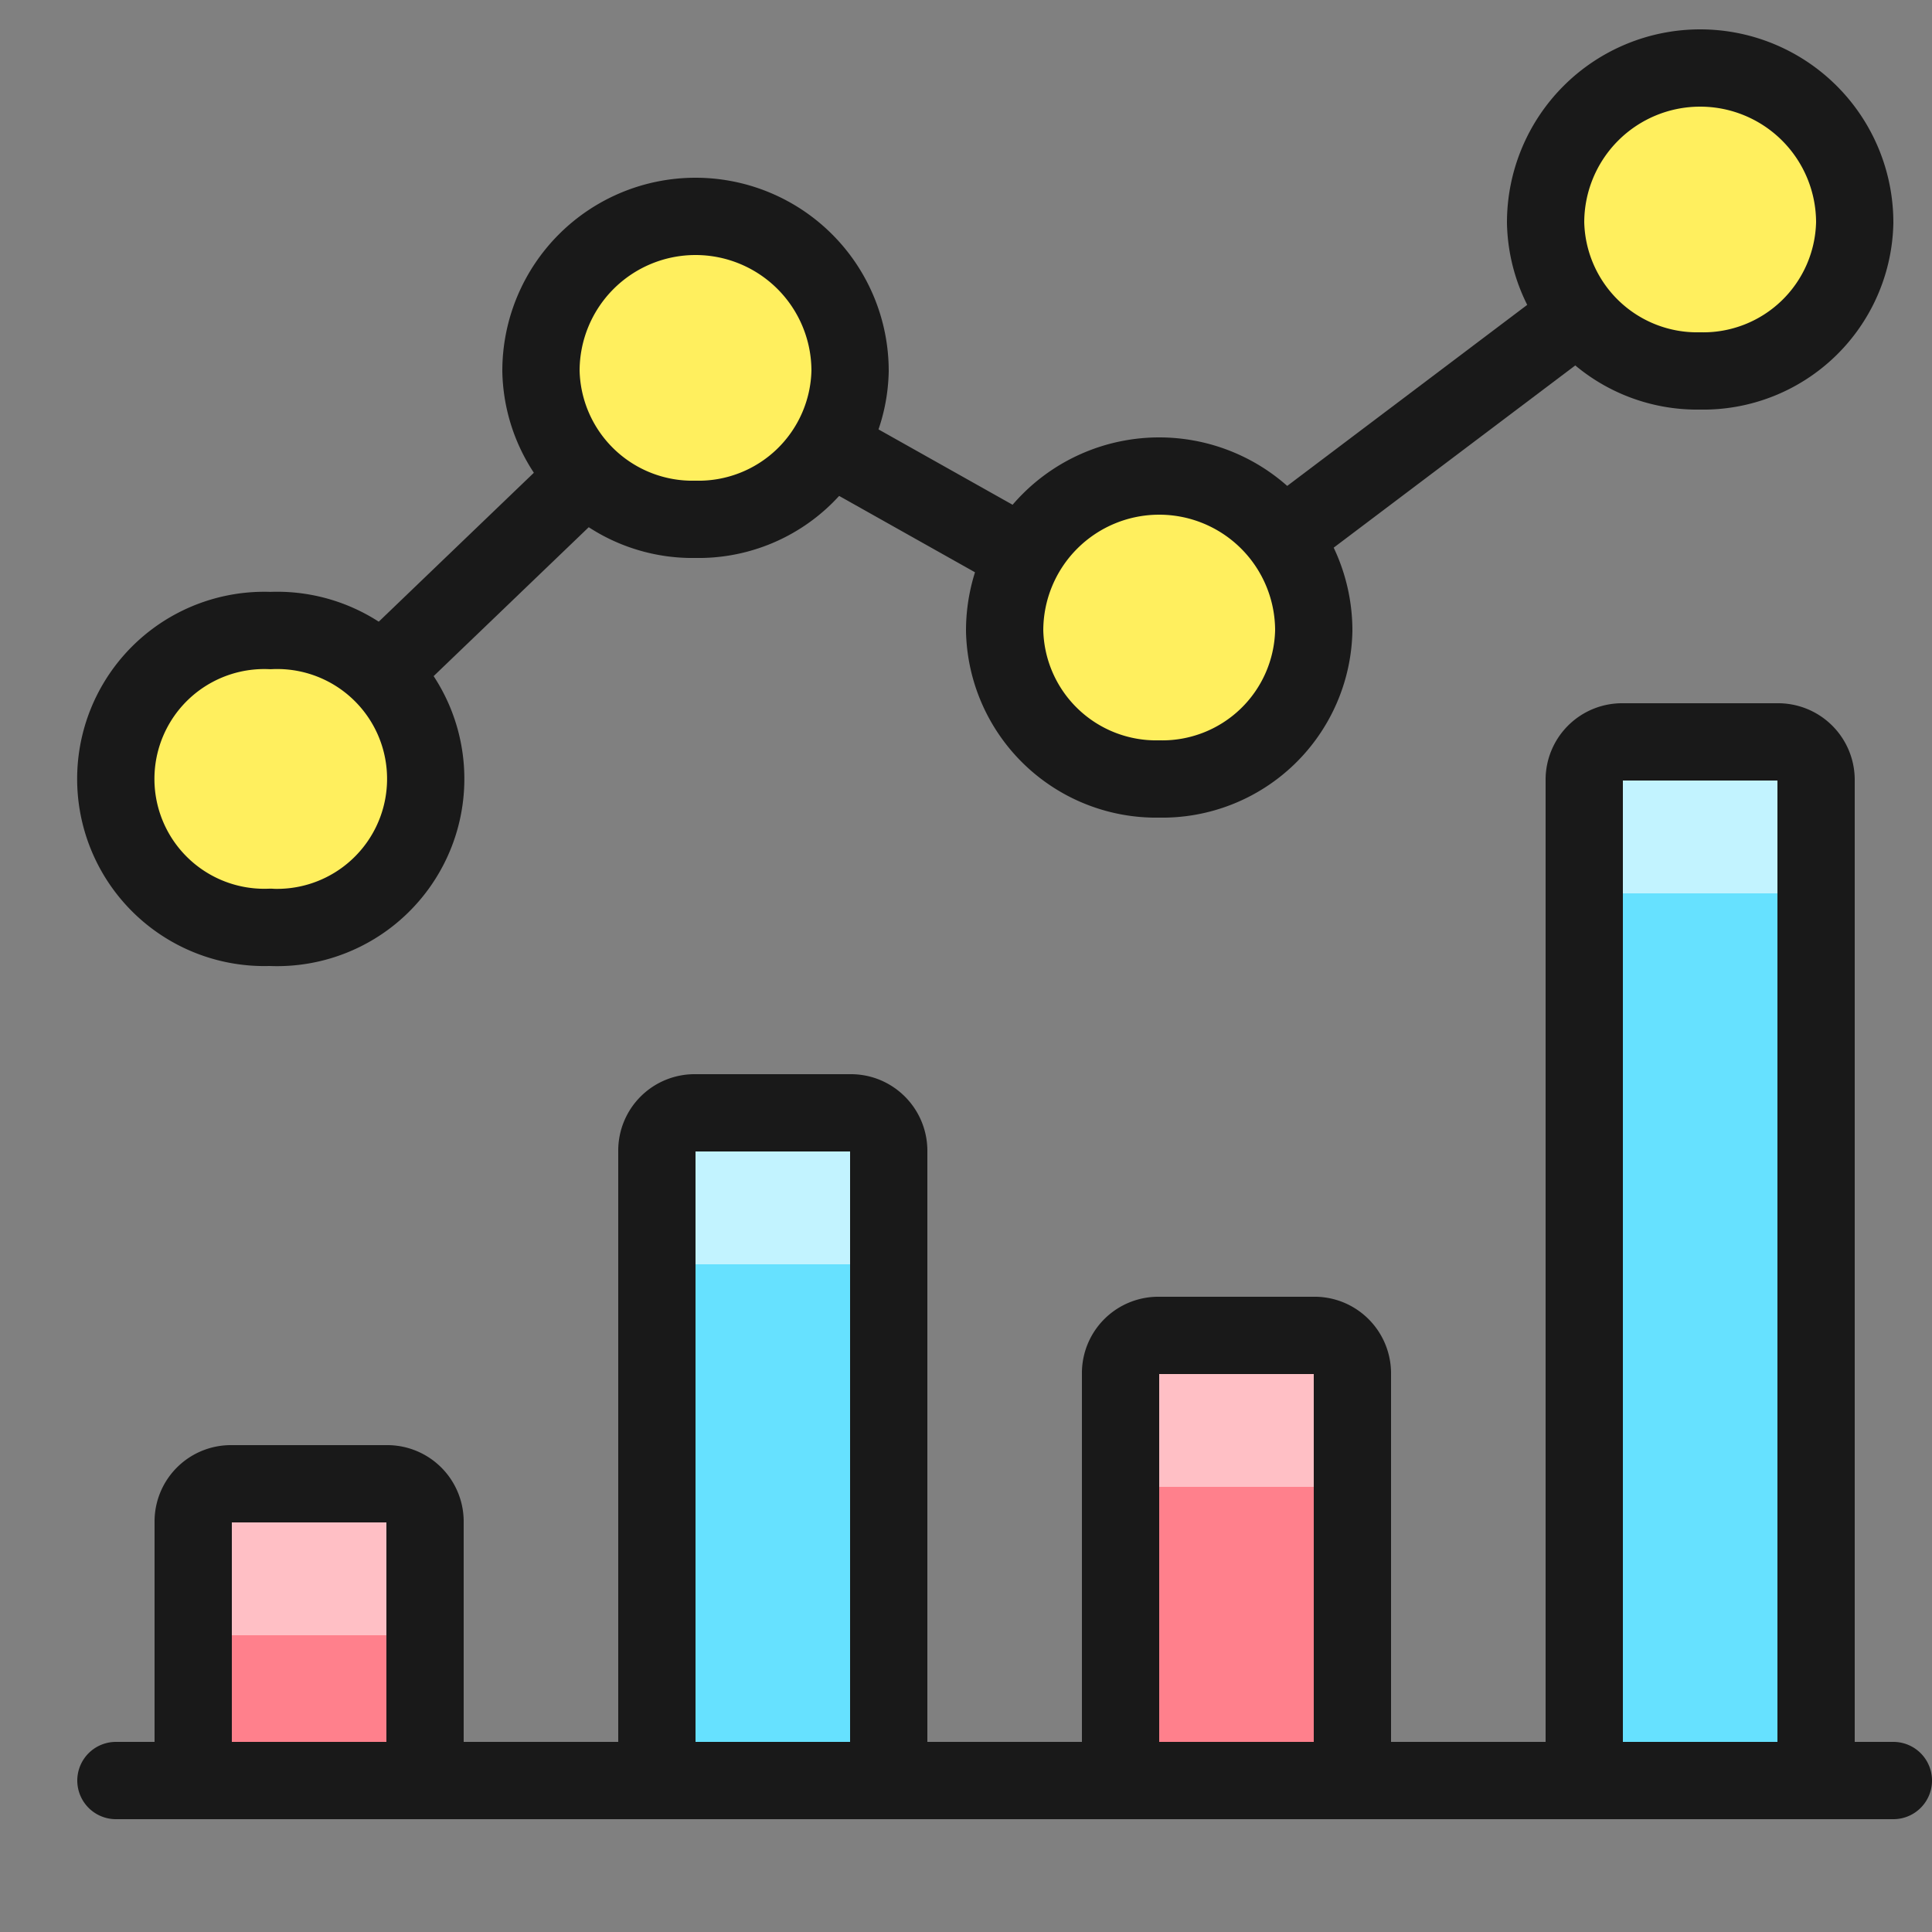
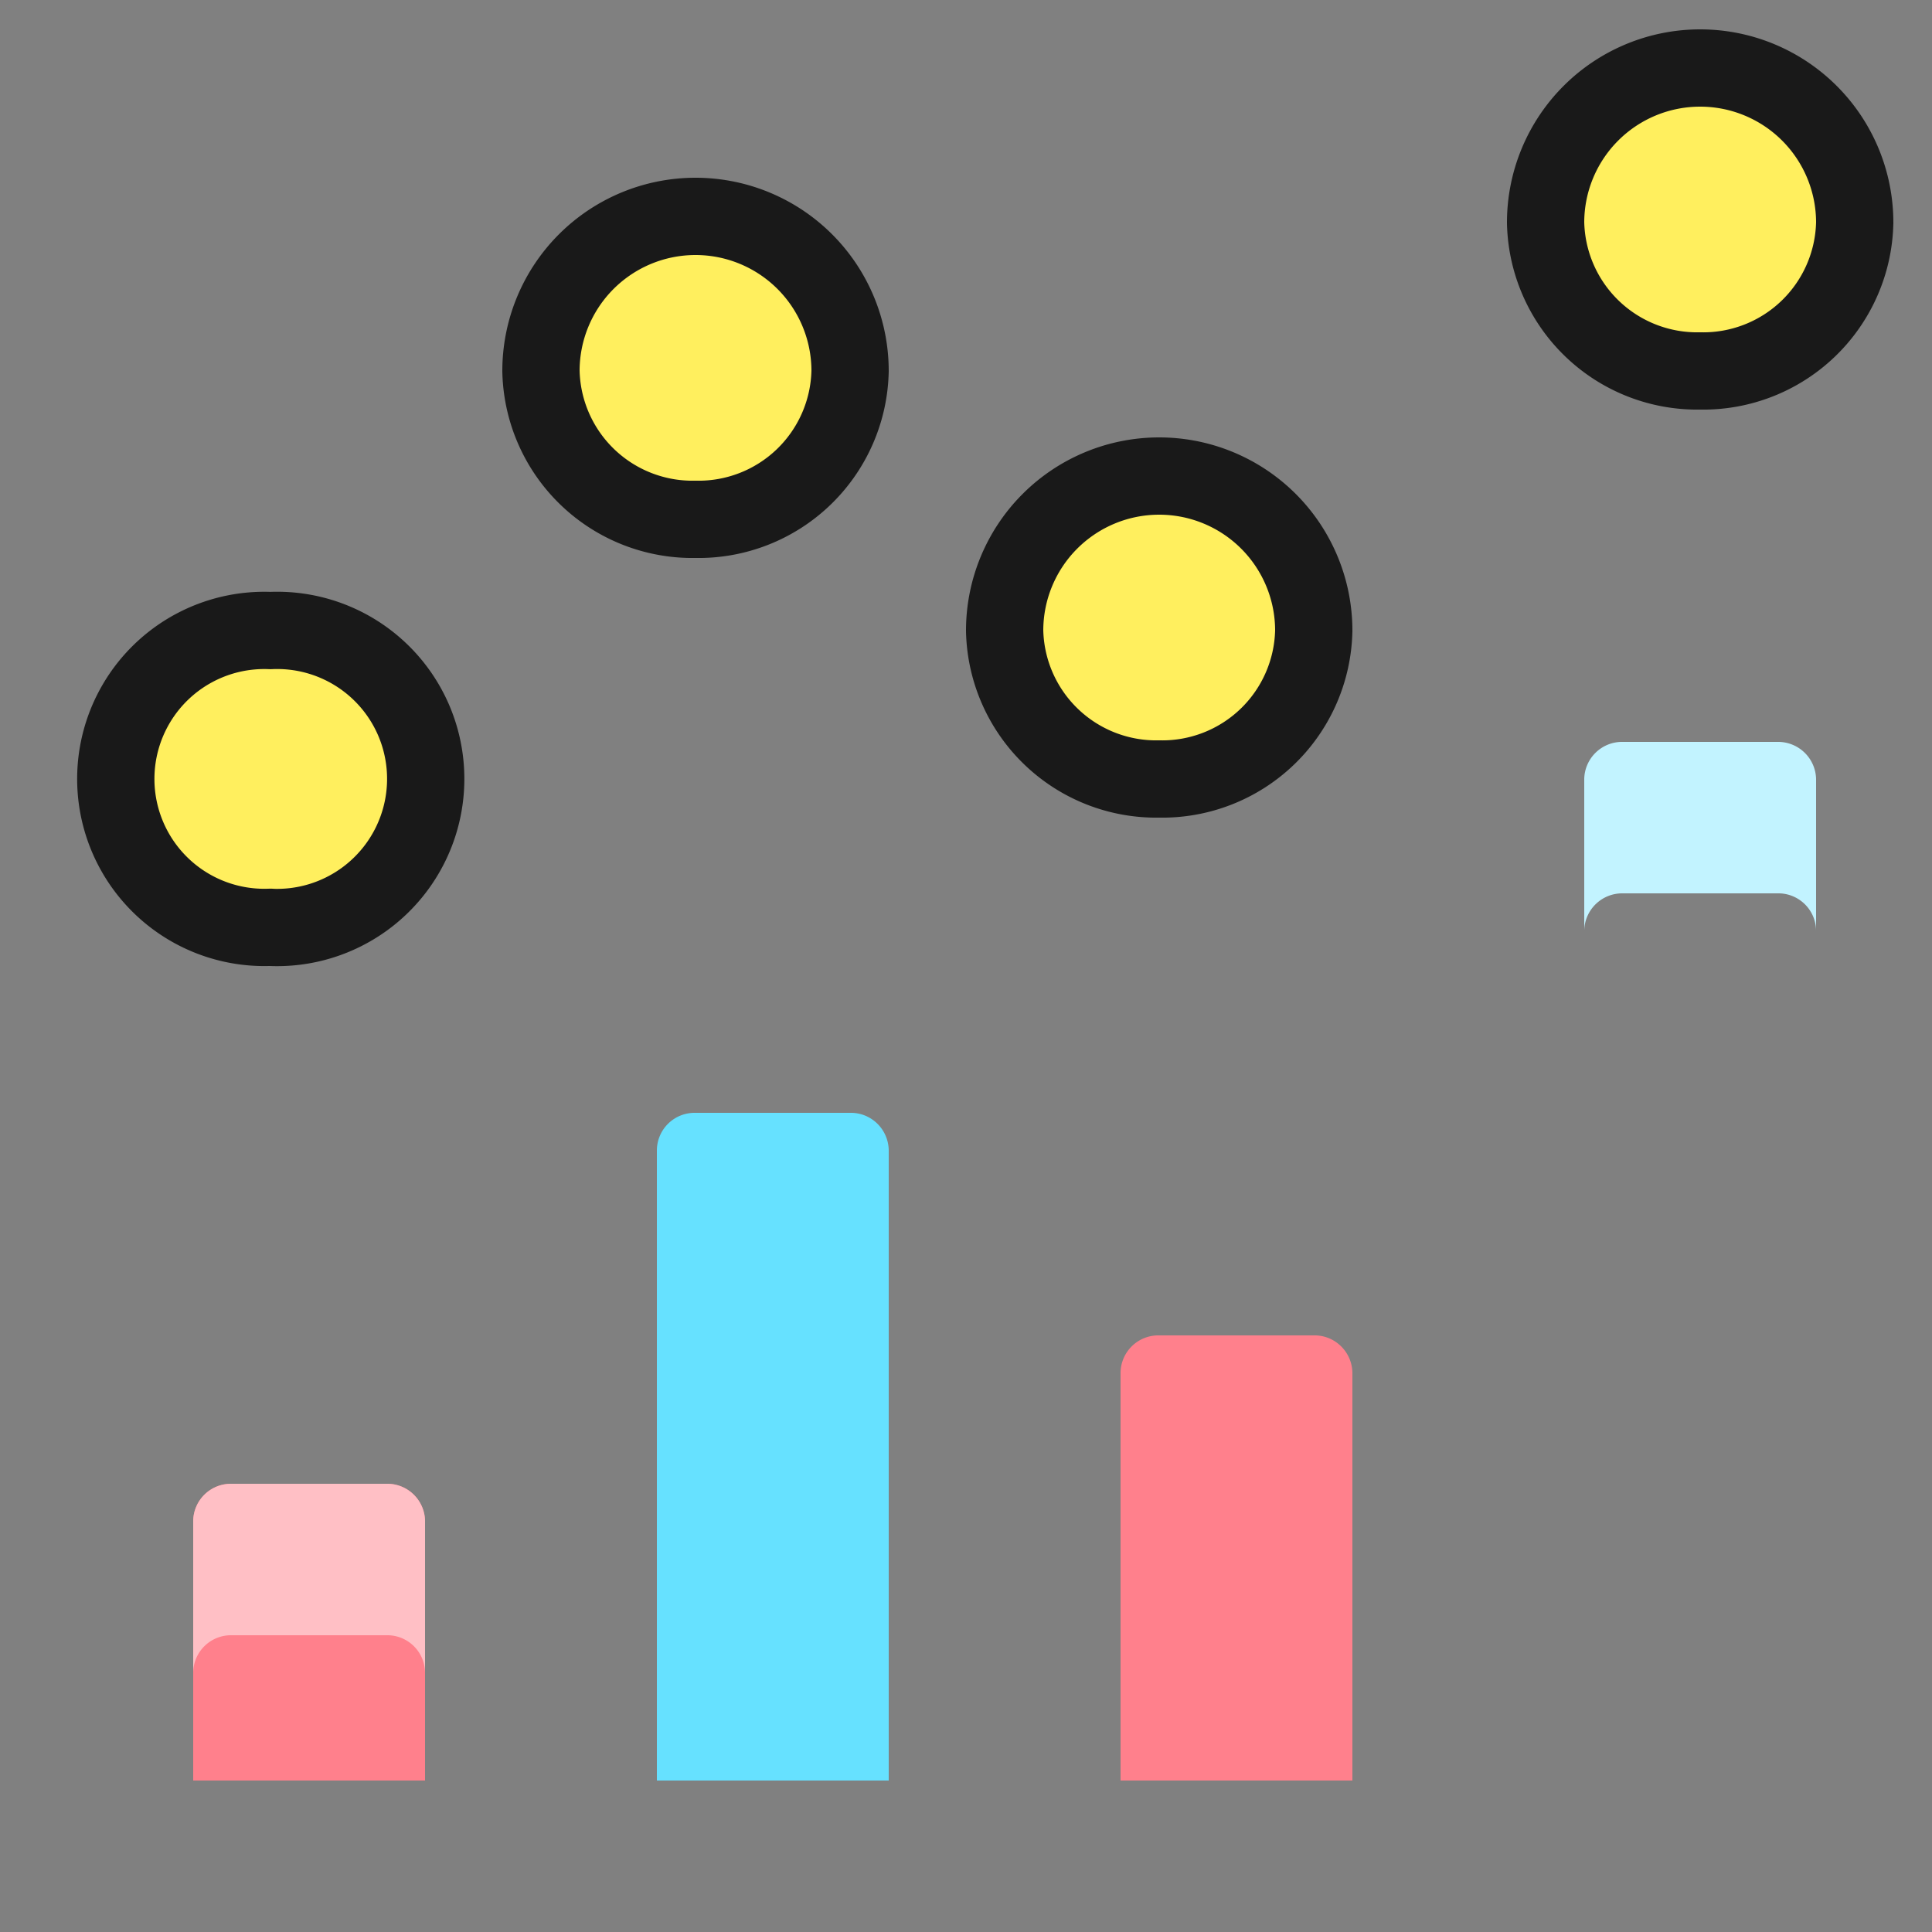
<svg xmlns="http://www.w3.org/2000/svg" width="30" height="30" fill="none">
  <rect width="100%" height="100%" fill="#808080" stroke="none" />
  <path d="M6.6 23.616a.587.587 0 00-.6-.576H3.6a.586.586 0 00-.6.576v4.032h3.6v-4.032z" fill="#FF808C" />
  <path d="M13.8 17.856a.591.591 0 00-.374-.536.586.586 0 00-.226-.04h-2.4a.586.586 0 00-.6.576v9.792h3.6v-9.792z" fill="#66E1FF" />
  <path d="M21 21.312a.591.591 0 00-.374-.536.585.585 0 00-.226-.04H18a.586.586 0 00-.6.576v6.336H21v-6.336z" fill="#FF808C" />
-   <path d="M28.2 12.096a.59.59 0 00-.6-.576h-2.4a.588.588 0 00-.6.576v15.552h3.6V12.096z" fill="#66E1FF" />
  <path d="M6 23.04H3.6a.586.586 0 00-.6.576v2.352a.587.587 0 01.6-.576H6a.586.586 0 01.6.576v-2.352a.587.587 0 00-.6-.576z" fill="#FFBFC5" />
-   <path d="M13.2 17.28h-2.4a.586.586 0 00-.6.576v2.352a.59.59 0 01.6-.576h2.4a.586.586 0 01.6.576v-2.352a.591.591 0 00-.374-.536.586.586 0 00-.226-.04z" fill="#C2F3FF" />
-   <path d="M20.4 20.736H18a.586.586 0 00-.6.576v2.352a.591.591 0 01.374-.536.586.586 0 01.226-.04h2.4a.585.585 0 01.6.576v-2.352a.591.591 0 00-.374-.536.585.585 0 00-.226-.04z" fill="#FFBFC5" />
  <path d="M27.6 11.52h-2.4a.588.588 0 00-.6.576v2.352a.59.59 0 01.6-.576h2.4a.586.586 0 01.6.576v-2.352a.59.59 0 00-.6-.576z" fill="#C2F3FF" />
-   <path d="M6.6 23.616a.587.587 0 00-.6-.576H3.6a.586.586 0 00-.6.576v4.032h3.6v-4.032zm7.2-5.76a.591.591 0 00-.374-.536.586.586 0 00-.226-.04h-2.4a.586.586 0 00-.6.576v9.792h3.6v-9.792zm7.2 3.456a.591.591 0 00-.374-.536.585.585 0 00-.226-.04H18a.586.586 0 00-.6.576v6.336H21v-6.336zm7.2-9.216a.59.59 0 00-.6-.576h-2.4a.588.588 0 00-.6.576v15.552h3.6V12.096zM1.8 27.648h27.6M5.897 10.47l3.206-3.078m3.77-.468l3.053 1.716m3.962-.268l4.624-3.488" stroke="#191919" stroke-width="1.2" stroke-linecap="round" stroke-linejoin="round" />
-   <path d="M26.4 5.76a2.353 2.353 0 002.4-2.304 2.4 2.4 0 10-4.8 0 2.354 2.354 0 002.4 2.304zM18 12.096a2.353 2.353 0 002.4-2.304 2.4 2.4 0 10-4.8 0 2.354 2.354 0 002.4 2.304zm-7.2-4.032a2.353 2.353 0 002.4-2.304 2.4 2.4 0 10-4.8 0 2.353 2.353 0 002.4 2.304zM4.2 14.4a2.308 2.308 0 002.226-3.21A2.307 2.307 0 004.2 9.791a2.306 2.306 0 100 4.608z" fill="#FFEF5E" stroke="#191919" stroke-width="1.2" stroke-linecap="round" stroke-linejoin="round" />
+   <path d="M26.4 5.76a2.353 2.353 0 002.4-2.304 2.4 2.4 0 10-4.8 0 2.354 2.354 0 002.4 2.304M18 12.096a2.353 2.353 0 002.4-2.304 2.4 2.4 0 10-4.8 0 2.354 2.354 0 002.4 2.304zm-7.2-4.032a2.353 2.353 0 002.4-2.304 2.4 2.4 0 10-4.8 0 2.353 2.353 0 002.4 2.304zM4.2 14.4a2.308 2.308 0 002.226-3.21A2.307 2.307 0 004.2 9.791a2.306 2.306 0 100 4.608z" fill="#FFEF5E" stroke="#191919" stroke-width="1.2" stroke-linecap="round" stroke-linejoin="round" />
</svg>